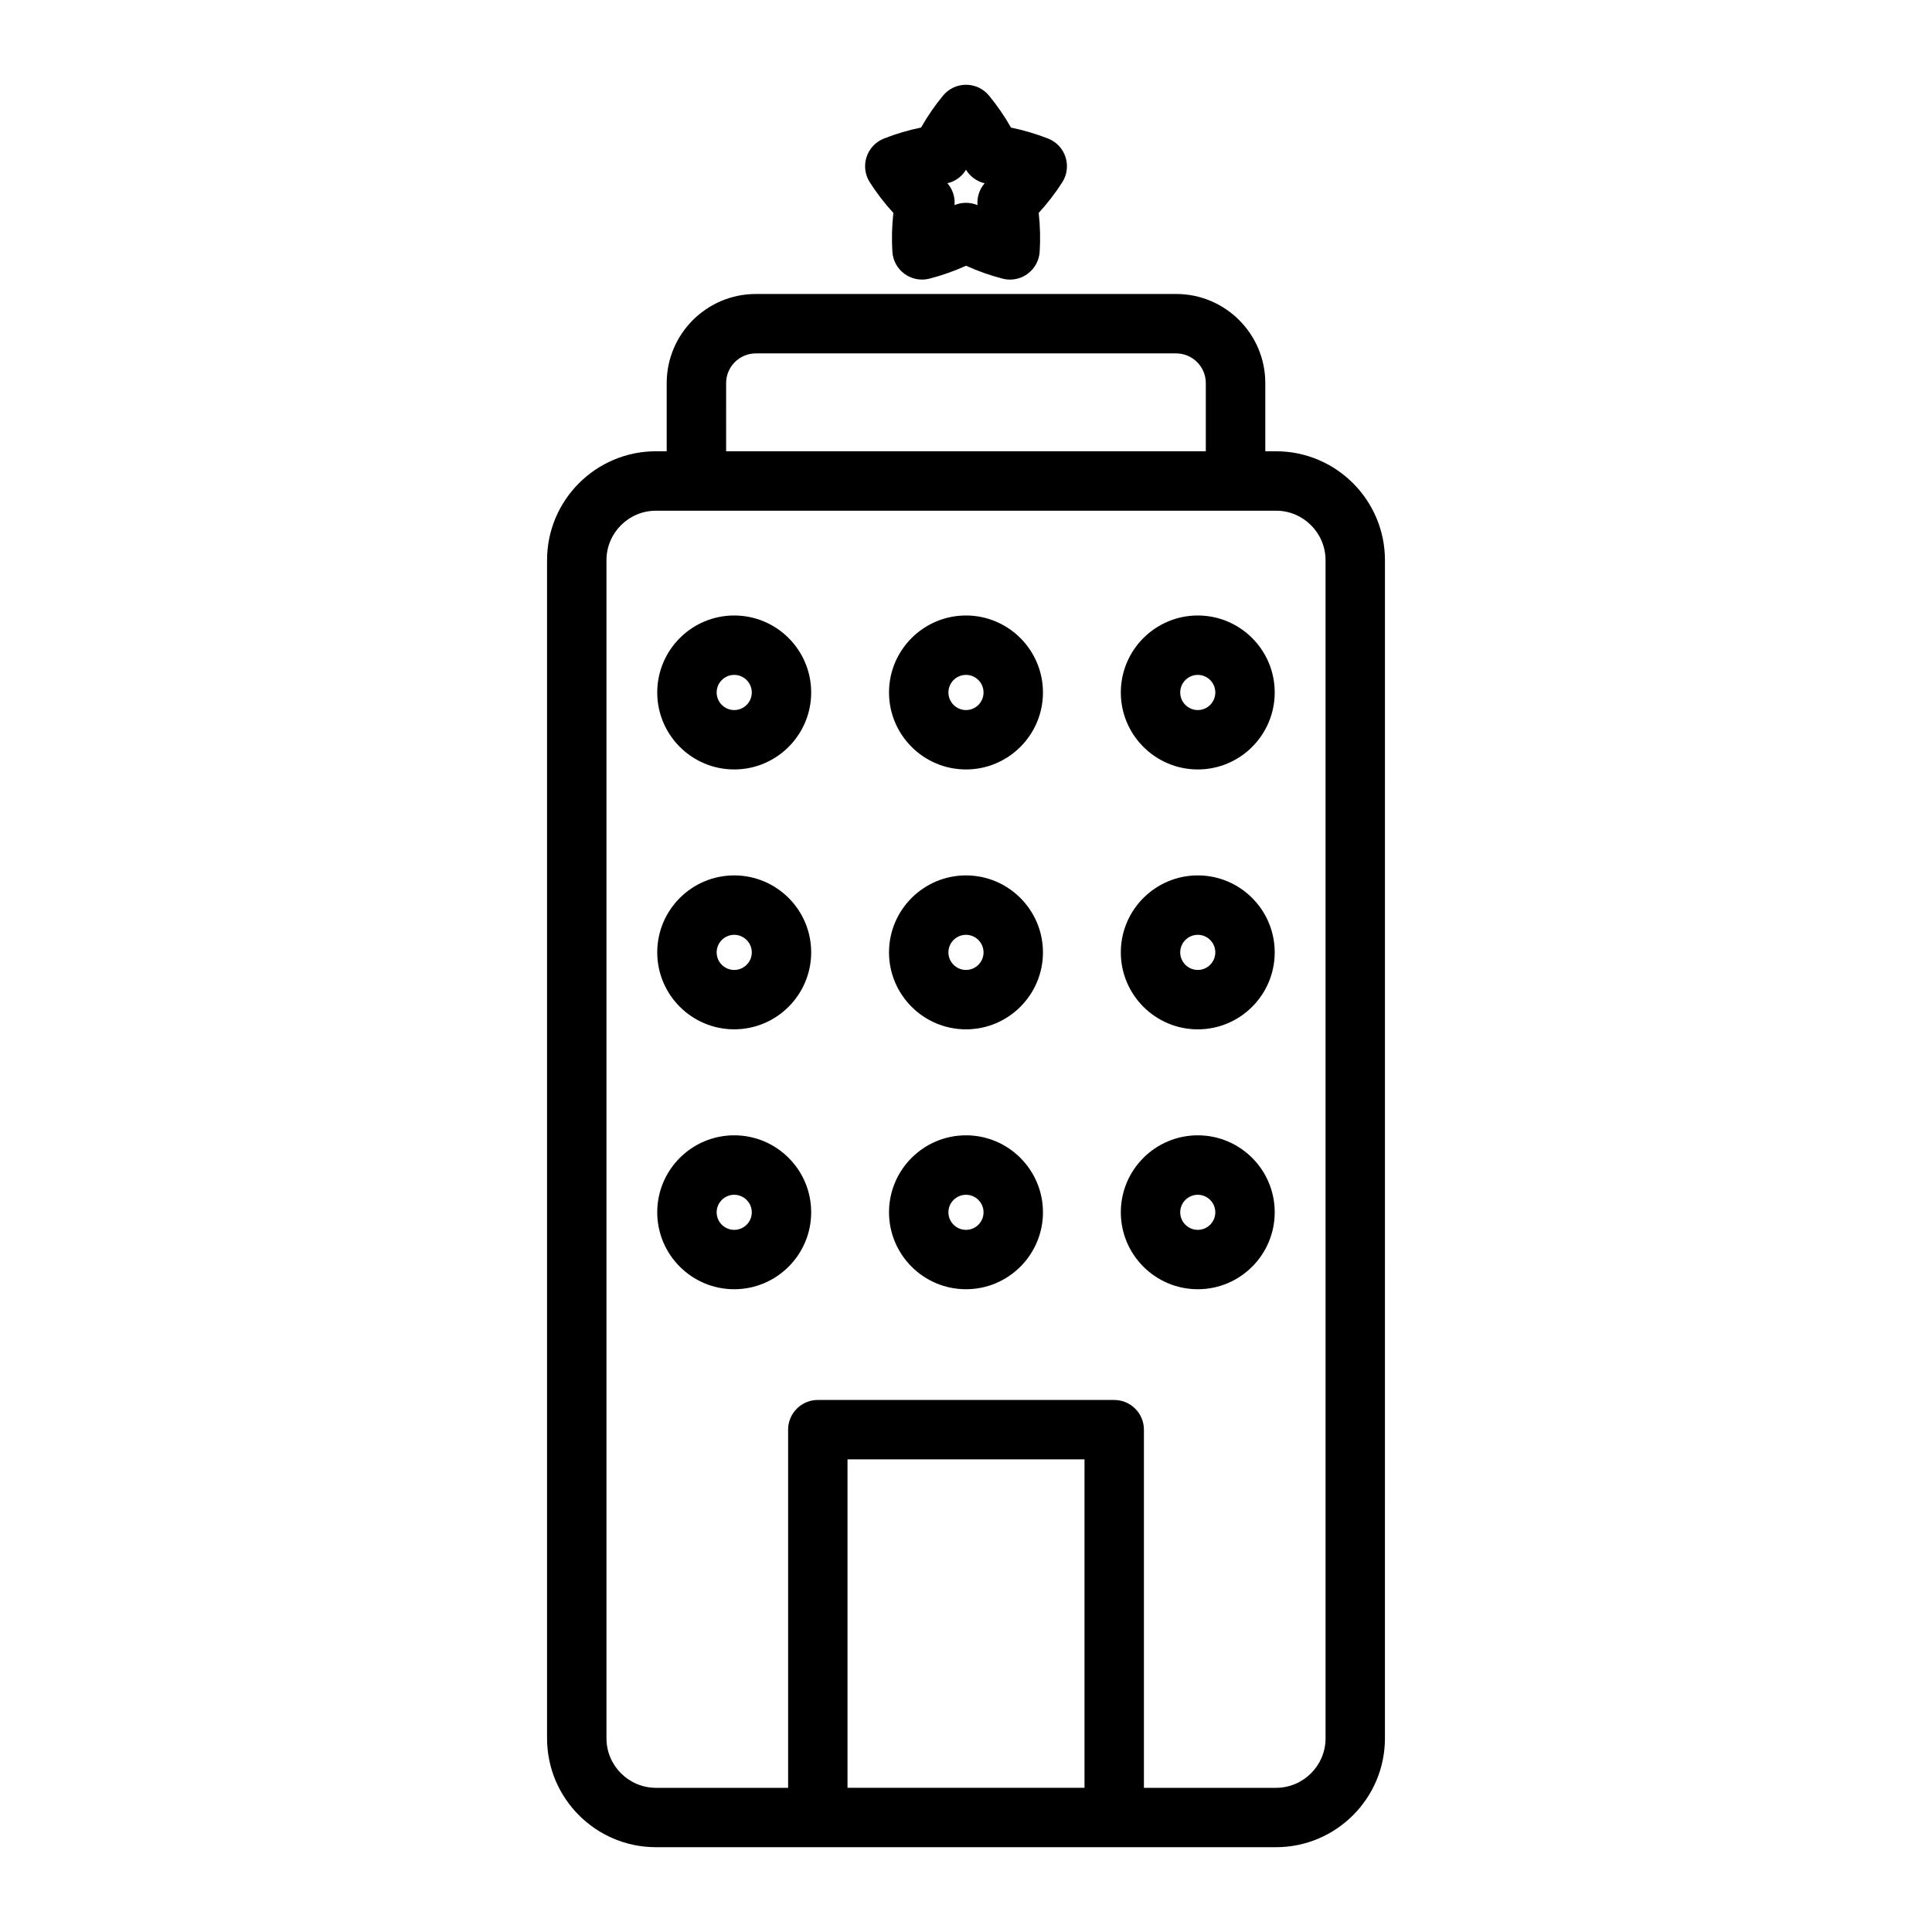
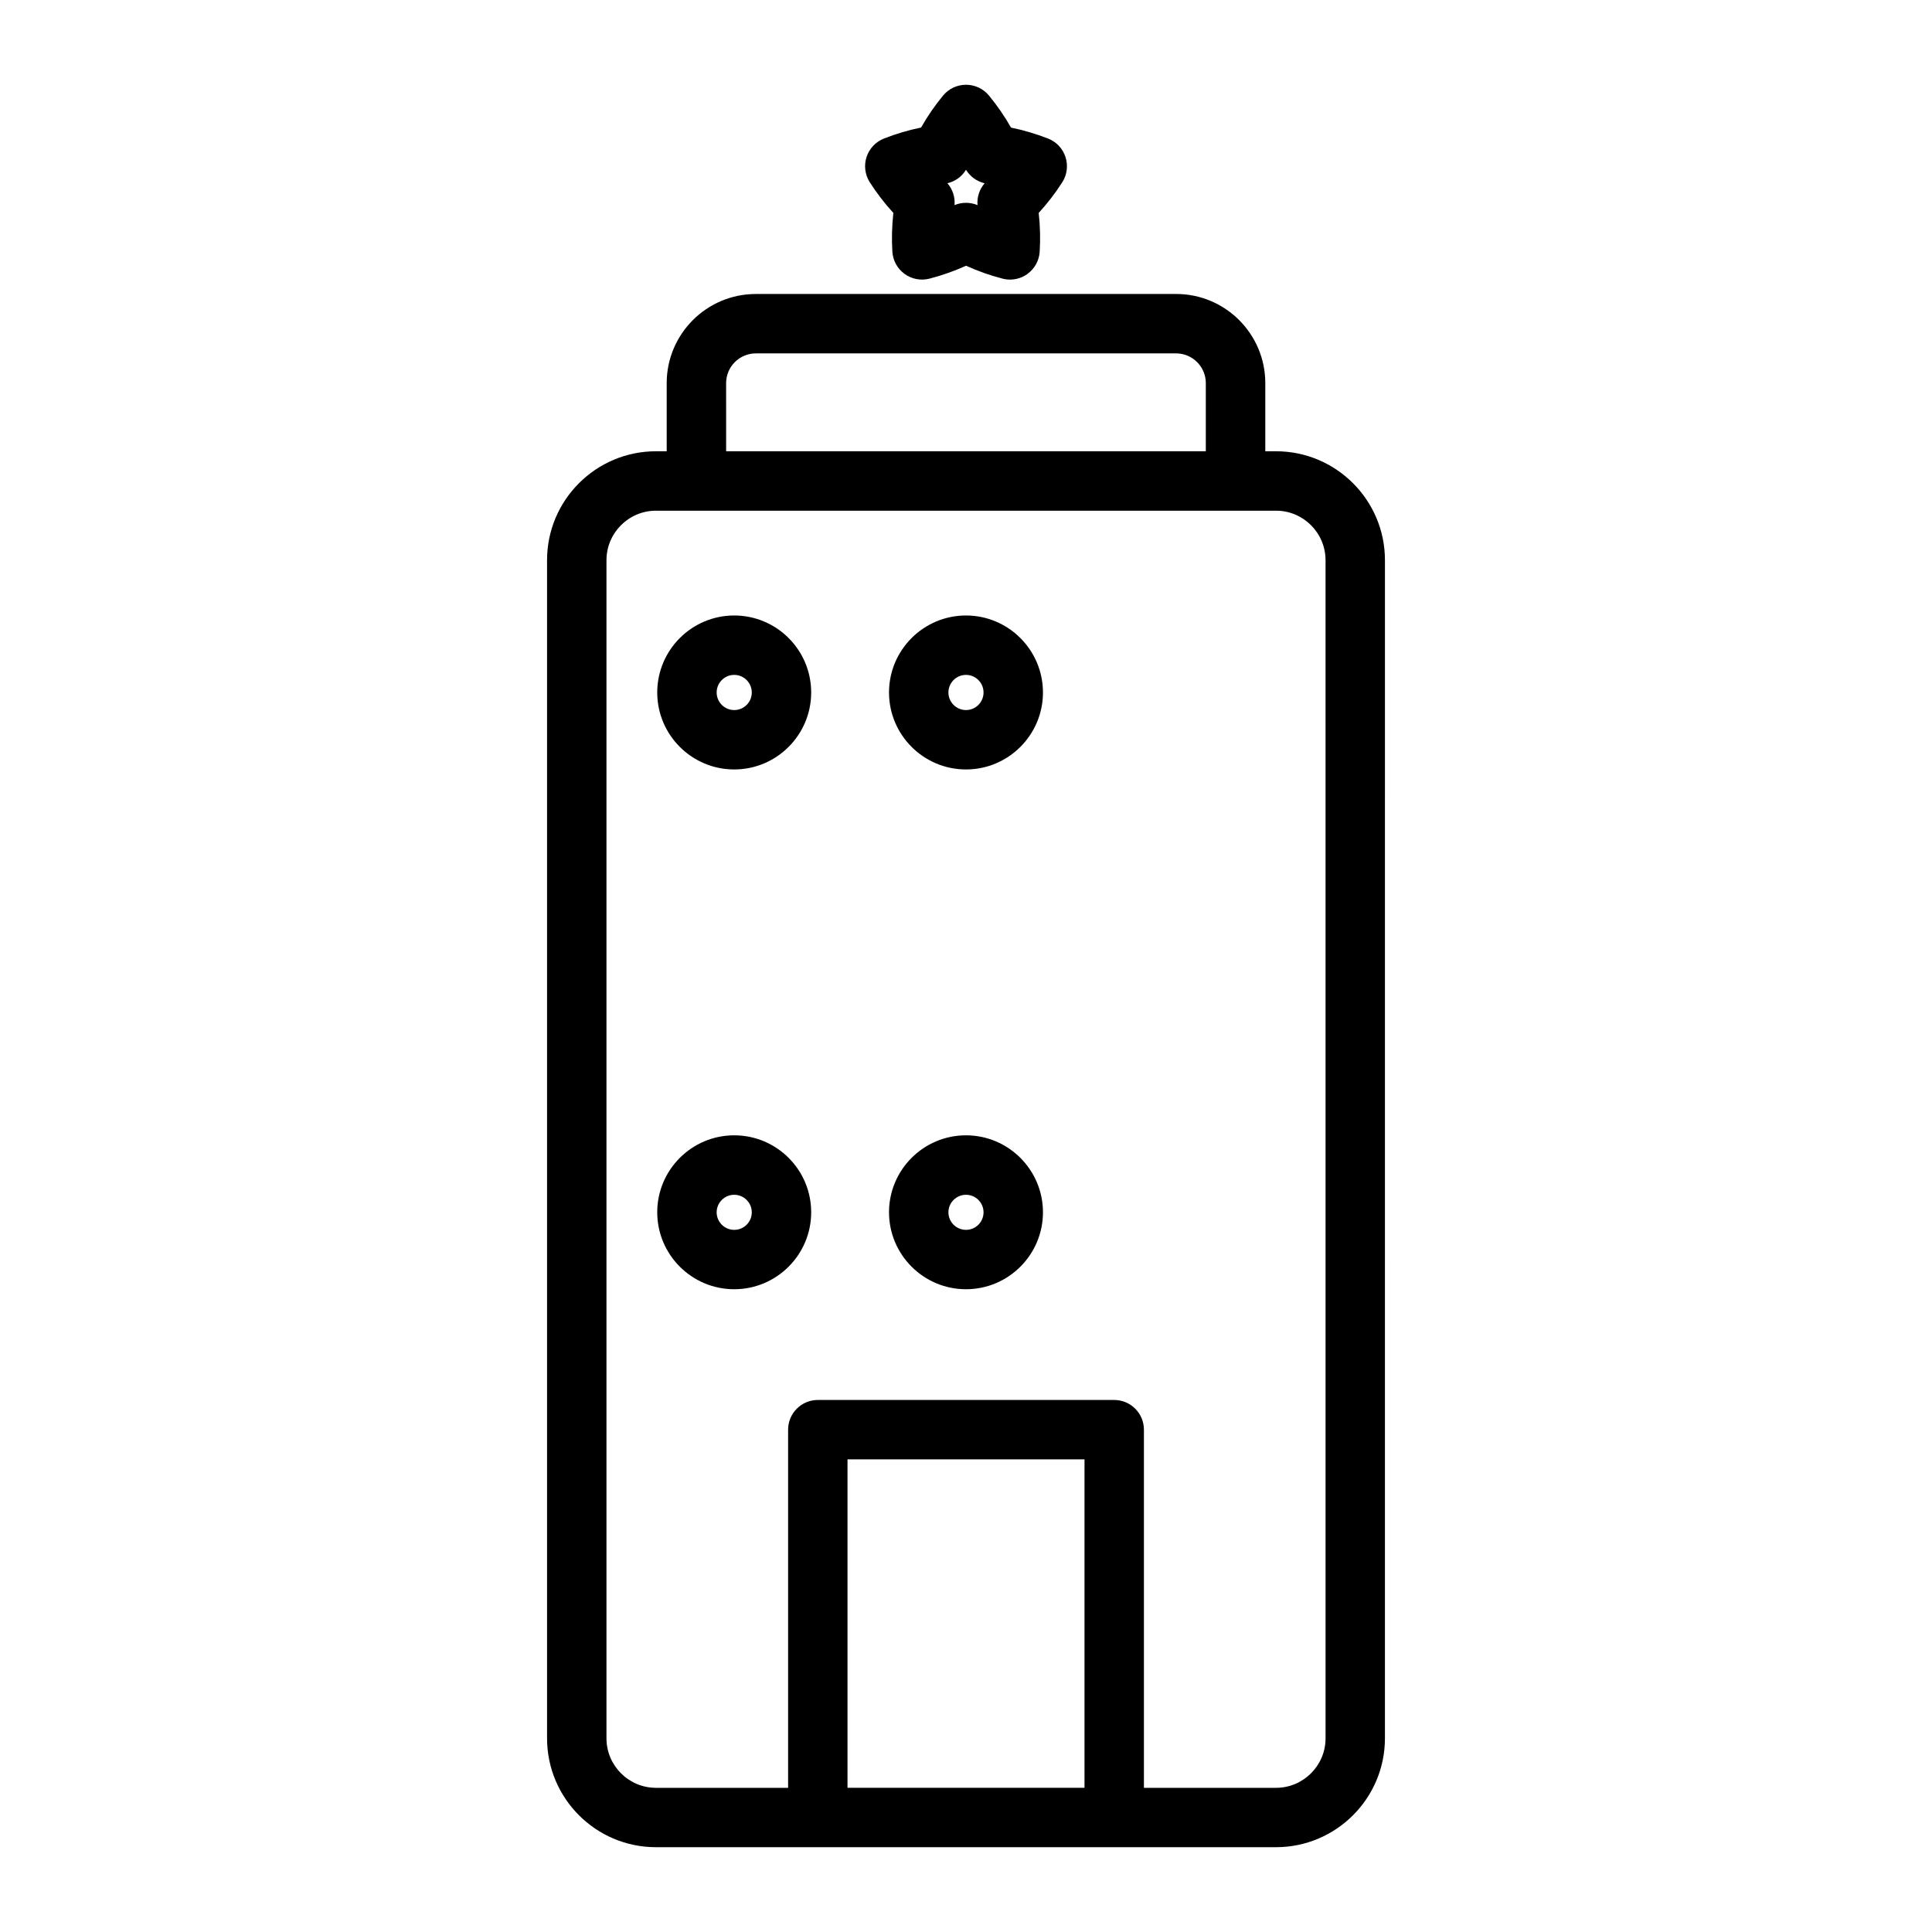
<svg xmlns="http://www.w3.org/2000/svg" fill="#000000" width="800px" height="800px" version="1.1" viewBox="144 144 512 512">
  <g>
    <path d="m482.16 263.59h-2.844v-18.066c0-13.027-10.602-23.617-23.617-23.617l-111.4 0.004c-13.016 0-23.617 10.59-23.617 23.617v18.062h-2.844c-15.922 0-28.863 12.941-28.863 28.863v312.21c0 15.922 12.941 28.863 28.863 28.863h164.32c15.91 0 28.863-12.941 28.863-28.863l0.004-312.21c0-15.914-12.953-28.863-28.867-28.863zm-145.73-18.066c0-4.344 3.539-7.871 7.871-7.871h111.38c4.336 0 7.871 3.527 7.871 7.871v18.062l-127.12 0.004zm32.168 285.22h62.809v87.043h-62.809zm126.69 73.926c0 7.231-5.898 13.121-13.121 13.121h-35.016v-94.914c0-4.344-3.539-7.871-7.871-7.871h-78.551c-4.344 0-7.871 3.527-7.871 7.871v94.914h-35.016c-7.231 0-13.121-5.887-13.121-13.121v-312.21c0-7.231 5.887-13.121 13.121-13.121h164.32c7.223 0 13.121 5.887 13.121 13.121z" />
    <path d="m380.75 200.43c-0.379 3.402-0.473 6.844-0.262 10.277 0.148 2.352 1.332 4.504 3.242 5.887 1.898 1.375 4.324 1.836 6.59 1.25 3.316-0.859 6.57-2.004 9.699-3.422 3.117 1.418 6.352 2.562 9.676 3.422 0.66 0.168 1.312 0.25 1.973 0.25 1.648 0 3.273-0.516 4.617-1.5 1.91-1.387 3.098-3.539 3.242-5.887 0.211-3.434 0.125-6.875-0.262-10.277 2.32-2.531 4.41-5.258 6.266-8.145 1.258-1.984 1.562-4.43 0.84-6.664-0.723-2.234-2.402-4.031-4.598-4.891-3.203-1.258-6.496-2.227-9.844-2.918-1.691-2.992-3.652-5.824-5.824-8.469-1.508-1.828-3.734-2.879-6.098-2.879h-0.008c-2.352 0-4.578 1.051-6.066 2.856-2.184 2.633-4.137 5.481-5.836 8.48-3.348 0.684-6.656 1.66-9.844 2.918-2.184 0.859-3.871 2.656-4.609 4.891-0.723 2.234-0.418 4.68 0.84 6.664 1.855 2.898 3.945 5.629 6.266 8.156zm19.25-11.441c1.09 1.805 2.875 3.098 4.934 3.578-1.375 1.594-2.059 3.695-1.879 5.793-1.953-0.809-4.156-0.82-6.098 0 0.188-2.109-0.504-4.199-1.879-5.805 2.055-0.469 3.828-1.758 4.922-3.566z" />
    <path d="m400 307.11c-11.25 0-20.402 9.152-20.402 20.402s9.152 20.402 20.402 20.402c11.242 0 20.395-9.152 20.395-20.402-0.004-11.25-9.156-20.402-20.395-20.402zm0 25.062c-2.57 0-4.66-2.09-4.66-4.66 0-2.57 2.086-4.66 4.66-4.66 2.562 0 4.648 2.09 4.648 4.66 0 2.574-2.078 4.66-4.648 4.66z" />
    <path d="m338.57 307.11c-11.242 0-20.395 9.152-20.395 20.402s9.152 20.402 20.395 20.402c11.25 0 20.402-9.152 20.402-20.402s-9.129-20.402-20.402-20.402zm0 25.062c-2.562 0-4.648-2.09-4.648-4.66 0-2.57 2.09-4.66 4.648-4.66 2.57 0 4.66 2.09 4.66 4.66 0 2.574-2.07 4.66-4.66 4.66z" />
-     <path d="m461.43 307.11c-11.25 0-20.402 9.152-20.402 20.402s9.152 20.402 20.402 20.402c11.242 0 20.383-9.152 20.383-20.402s-9.145-20.402-20.383-20.402zm0 25.062c-2.57 0-4.66-2.09-4.66-4.66 0-2.57 2.09-4.66 4.66-4.66 2.562 0 4.641 2.09 4.641 4.66-0.004 2.574-2.082 4.66-4.641 4.66z" />
-     <path d="m400 375.99c-11.25 0-20.402 9.152-20.402 20.395 0 11.25 9.152 20.402 20.402 20.402 11.242 0 20.395-9.152 20.395-20.402-0.004-11.238-9.156-20.395-20.395-20.395zm0 25.055c-2.57 0-4.66-2.09-4.66-4.648 0-2.582 2.09-4.66 4.66-4.66 2.562 0 4.648 2.09 4.648 4.66 0 2.551-2.078 4.648-4.648 4.648z" />
-     <path d="m338.57 375.99c-11.242 0-20.395 9.152-20.395 20.395 0 11.25 9.152 20.395 20.395 20.395 11.25 0 20.402-9.152 20.402-20.395 0-11.25-9.129-20.395-20.402-20.395zm0 25.055c-2.562 0-4.648-2.09-4.648-4.648 0-2.582 2.09-4.66 4.648-4.66 2.57 0 4.66 2.09 4.66 4.66 0 2.551-2.07 4.648-4.66 4.648z" />
-     <path d="m461.43 375.99c-11.25 0-20.402 9.152-20.402 20.395 0 11.25 9.152 20.402 20.402 20.402 11.242 0 20.383-9.152 20.383-20.402 0-11.238-9.145-20.395-20.383-20.395zm0 25.055c-2.57 0-4.66-2.09-4.66-4.648 0-2.582 2.09-4.66 4.66-4.66 2.562 0 4.641 2.09 4.641 4.66-0.004 2.551-2.082 4.648-4.641 4.648z" />
    <path d="m400 444.87c-11.25 0-20.402 9.141-20.402 20.395 0 11.25 9.152 20.395 20.402 20.395 11.242 0 20.395-9.141 20.395-20.395-0.004-11.25-9.156-20.395-20.395-20.395zm0 25.055c-2.57 0-4.66-2.09-4.66-4.648 0-2.562 2.09-4.648 4.66-4.648 2.562 0 4.648 2.09 4.648 4.648 0 2.562-2.078 4.648-4.648 4.648z" />
    <path d="m338.57 444.87c-11.242 0-20.395 9.141-20.395 20.395 0 11.25 9.152 20.395 20.395 20.395 11.25 0 20.402-9.141 20.402-20.395 0-11.25-9.129-20.395-20.402-20.395zm0 25.055c-2.562 0-4.648-2.09-4.648-4.648 0-2.562 2.09-4.648 4.648-4.648 2.57 0 4.66 2.09 4.66 4.648 0 2.562-2.07 4.648-4.66 4.648z" />
-     <path d="m461.43 444.87c-11.25 0-20.402 9.141-20.402 20.395 0 11.25 9.152 20.395 20.402 20.395 11.242 0 20.383-9.141 20.383-20.395 0-11.25-9.145-20.395-20.383-20.395zm0 25.055c-2.57 0-4.66-2.09-4.66-4.648 0-2.562 2.09-4.648 4.66-4.648 2.562 0 4.641 2.09 4.641 4.648-0.004 2.562-2.082 4.648-4.641 4.648z" />
  </g>
</svg>